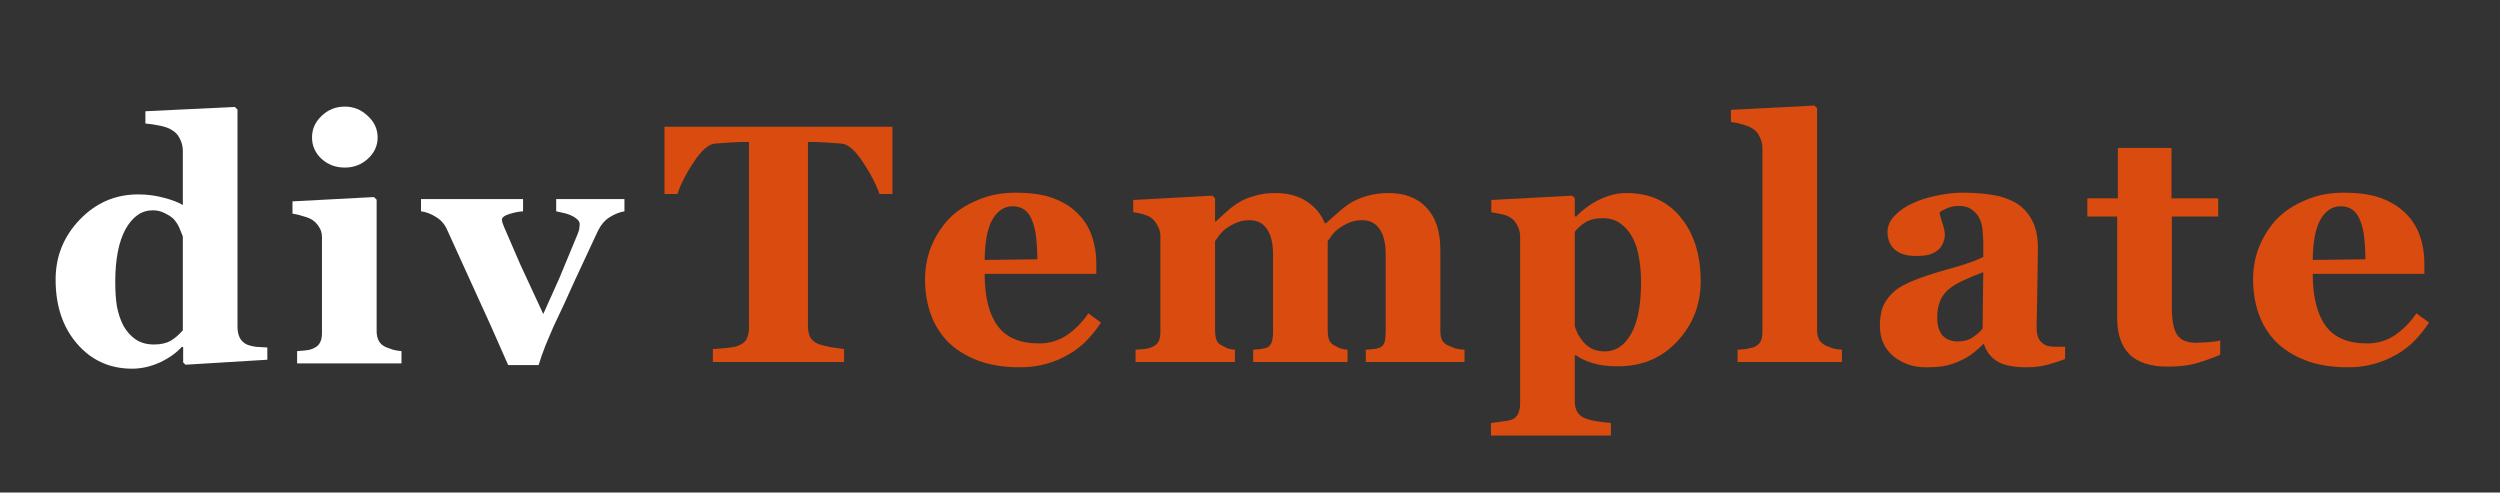
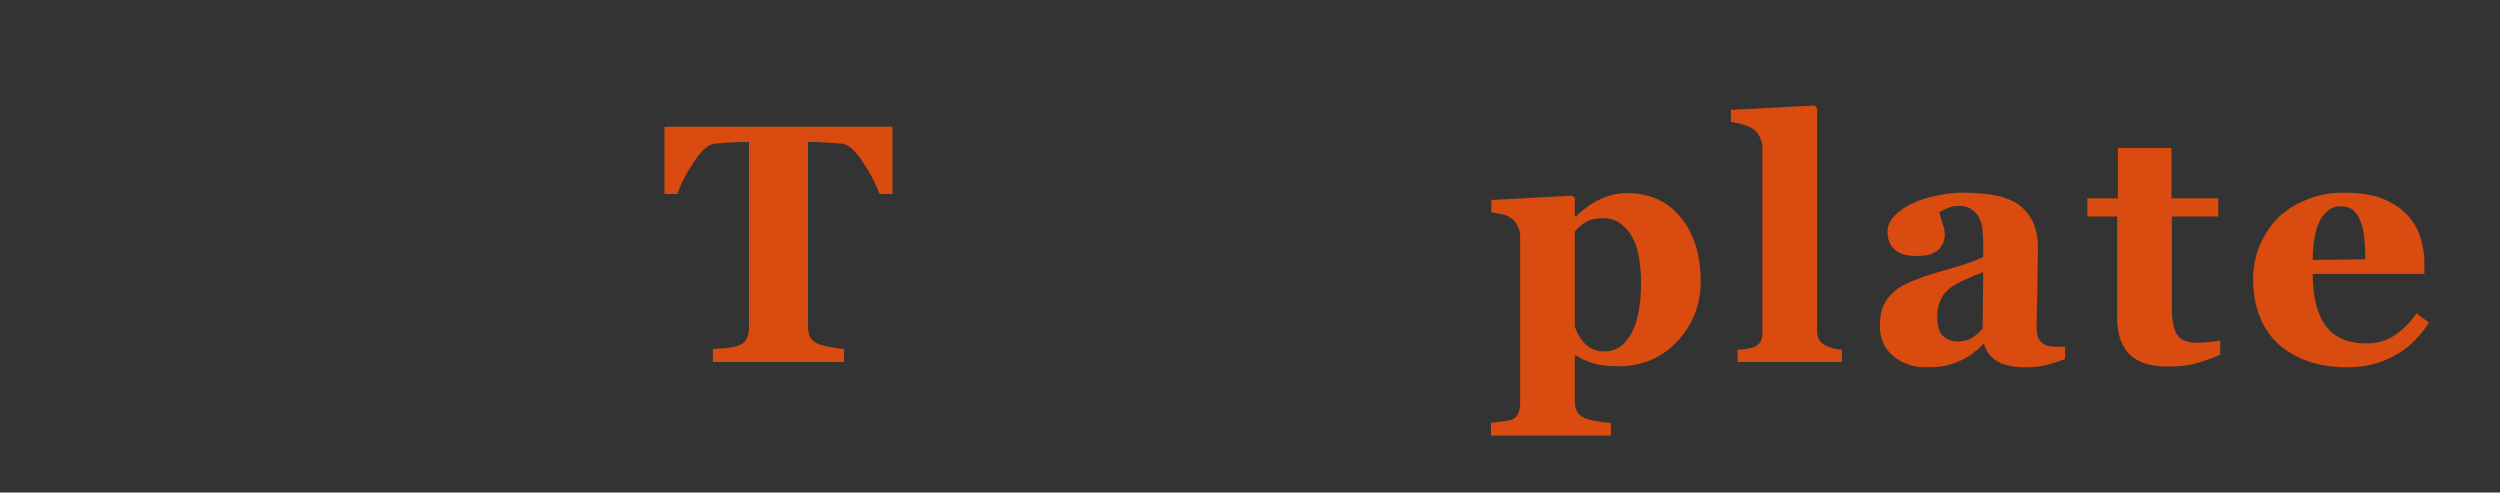
<svg xmlns="http://www.w3.org/2000/svg" version="1.1" id="Layer_1" width="269px" height="53px" xml:space="preserve">
  <rect width="100%" height="100%" fill="#333333" stroke="none" />
  <g id="PathID_1" transform="matrix(0.713, 0, 0, 0.713, 4.7, 39.1)" opacity="1">
-     <path style="fill:#FFFFFF;fill-opacity:1" d="M33.75 -0.55L21.4 0.2L21.05 -0.15L21.05 -2.45L20.85 -2.5Q19.65 -1.15 17.55 -0.15Q15.45 0.8 13.35 0.8Q8.3 0.8 5.05 -2.95Q1.8 -6.7 1.8 -12.65Q1.8 -17.9 5.45 -21.7Q9.1 -25.5 14.25 -25.5Q16.3 -25.5 18.1 -25Q19.9 -24.55 21 -23.9L21 -32.05Q21 -33 20.6 -33.8Q20.25 -34.6 19.6 -35.05Q18.85 -35.6 17.65 -35.85Q16.5 -36.1 15.35 -36.2L15.35 -38.05L28.85 -38.7L29.25 -38.3L29.25 -5.55Q29.25 -4.6 29.55 -3.95Q29.85 -3.3 30.55 -2.9Q31.05 -2.65 32.05 -2.5L33.75 -2.4L33.75 -0.55M21 -5L21 -19.15L20.5 -20.4Q20.2 -21.1 19.65 -21.75Q19.15 -22.25 18.3 -22.65Q17.5 -23.1 16.45 -23.1Q13.95 -23.1 12.35 -20.25Q10.8 -17.4 10.8 -12.25Q10.8 -10.2 11.05 -8.6Q11.35 -7 12.05 -5.65Q12.8 -4.35 13.9 -3.6Q15.05 -2.85 16.65 -2.85Q18.15 -2.85 19.15 -3.4Q20.15 -4 21 -5" />
-   </g>
+     </g>
  <g id="PathID_2" transform="matrix(0.713, 0, 0, 0.713, 4.7, 39.1)" opacity="1">
</g>
  <g id="PathID_3" transform="matrix(0.713, 0, 0, 0.713, 30.9, 39.1)" opacity="1">
-     <path style="fill:#FFFFFF;fill-opacity:1" d="M17.25 0L1.5 0L1.5 -1.85L2.7 -1.95Q3.35 -2 3.8 -2.2Q4.6 -2.5 4.9 -3.05Q5.25 -3.6 5.25 -4.55L5.25 -19.05Q5.25 -19.95 4.8 -20.6Q4.4 -21.25 3.8 -21.65Q3.35 -21.95 2.45 -22.2Q1.55 -22.5 0.8 -22.6L0.8 -24.45L13.1 -25.1L13.5 -24.7L13.5 -4.85Q13.5 -4 13.85 -3.35Q14.2 -2.75 14.9 -2.45L16 -2.05Q16.6 -1.9 17.25 -1.85L17.25 0M13.65 -34.1Q13.65 -32.2 12.15 -30.85Q10.7 -29.55 8.7 -29.55Q6.65 -29.55 5.2 -30.85Q3.75 -32.2 3.75 -34.1Q3.75 -36 5.2 -37.35Q6.65 -38.75 8.7 -38.75Q10.7 -38.75 12.15 -37.35Q13.65 -36 13.65 -34.1" />
-   </g>
+     </g>
  <g id="PathID_4" transform="matrix(0.713, 0, 0, 0.713, 30.9, 39.1)" opacity="1">
</g>
  <g id="PathID_5" transform="matrix(0.713, 0, 0, 0.713, 45.8, 39.1)" opacity="1">
-     <path style="fill:#FFFFFF;fill-opacity:1" d="M30 -22.95Q28.85 -22.75 27.75 -22.05Q26.7 -21.4 26 -20L22.55 -12.6Q20.9 -8.9 19.25 -5.45L18.1 -2.75Q17.45 -1.1 17.05 0.25L12.45 0.25Q9.55 -6.4 7.5 -10.8L3.2 -20.25Q2.65 -21.45 1.55 -22.1Q0.45 -22.8 -0.7 -22.95L-0.7 -24.8L14.7 -24.8L14.7 -22.95Q13.8 -22.9 12.65 -22.55Q11.5 -22.2 11.5 -21.65L11.6 -21.2L11.85 -20.55L14.25 -15L17.75 -7.45L20.15 -12.8L22.95 -19.55Q23.2 -20.15 23.2 -20.5L23.25 -21Q23.25 -21.45 22.8 -21.8Q22.4 -22.15 21.8 -22.4Q21.2 -22.65 20.6 -22.75L19.7 -22.95L19.7 -24.8L30 -24.8L30 -22.95" />
-   </g>
+     </g>
  <g id="PathID_6" transform="matrix(0.713, 0, 0, 0.713, 45.8, 39.1)" opacity="1">
</g>
  <g id="PathID_7" transform="matrix(0.713, 0, 0, 0.713, 71.25, 38.95)" opacity="1">
    <path style="fill:#D94B0E;fill-opacity:1" d="M34.75 -25.35L32.8 -25.35Q32 -27.6 30.3 -30.15Q28.6 -32.75 27.15 -32.95L25.15 -33.1L23.15 -33.2L22 -33.2L22 -5.4Q22 -4.5 22.3 -3.8Q22.65 -3.1 23.6 -2.7Q24.15 -2.5 25.35 -2.25L27.45 -1.95L27.45 0L7.65 0L7.65 -1.95L9.65 -2.1Q11 -2.25 11.45 -2.45Q12.45 -2.85 12.75 -3.5Q13.1 -4.2 13.1 -5.15L13.1 -33.2L11.9 -33.2L9.85 -33.1L7.9 -32.95Q6.45 -32.75 4.75 -30.15Q3.05 -27.6 2.3 -25.35L0.35 -25.35L0.35 -35.5L34.75 -35.5L34.75 -25.35" />
  </g>
  <g id="PathID_8" transform="matrix(0.713, 0, 0, 0.713, 71.25, 38.95)" opacity="1">
</g>
  <g id="PathID_9" transform="matrix(0.713, 0, 0, 0.713, 98.25, 38.95)" opacity="1">
-     <path style="fill:#D94B0E;fill-opacity:1" d="M28.35 -5.95Q27.45 -4.55 26.2 -3.25Q25 -2 23.4 -1.1Q21.75 -0.15 20 0.3Q18.3 0.8 16.1 0.8Q12.4 0.8 9.7 -0.25Q7 -1.3 5.25 -3.05Q3.5 -4.85 2.65 -7.25Q1.8 -9.65 1.8 -12.5Q1.8 -15.05 2.7 -17.35Q3.65 -19.7 5.35 -21.55Q7.05 -23.3 9.65 -24.4Q12.25 -25.55 15.45 -25.55Q18.95 -25.55 21.2 -24.7Q23.45 -23.85 24.9 -22.35Q26.35 -20.9 27 -18.95Q27.65 -17.05 27.65 -14.9L27.65 -13.3L10.8 -13.3Q10.8 -8.15 12.75 -5.45Q14.7 -2.8 19 -2.8Q21.35 -2.8 23.2 -4.05Q25.1 -5.35 26.45 -7.35L28.35 -5.95M18.75 -15.5Q18.75 -16.95 18.6 -18.5Q18.45 -20.1 18.05 -21.1Q17.65 -22.3 16.9 -22.9Q16.15 -23.5 15.05 -23.5Q13.15 -23.5 12 -21.55Q10.85 -19.6 10.8 -15.4L18.75 -15.5" />
-   </g>
+     </g>
  <g id="PathID_10" transform="matrix(0.713, 0, 0, 0.713, 98.25, 38.95)" opacity="1">
</g>
  <g id="PathID_11" transform="matrix(0.713, 0, 0, 0.713, 121.15, 38.95)" opacity="1">
-     <path style="fill:#D94B0E;fill-opacity:1" d="M51.1 0L36.2 0L36.2 -1.85L37.35 -1.95Q37.95 -2 38.35 -2.2Q38.9 -2.45 39.05 -3.05Q39.2 -3.65 39.2 -4.55L39.2 -16.25Q39.2 -18.8 38.25 -20.1Q37.35 -21.4 35.65 -21.4Q34.6 -21.4 33.75 -21.05Q32.9 -20.7 32.2 -20.2Q31.5 -19.7 31.1 -19.15L30.45 -18.25L30.45 -4.85Q30.45 -3.95 30.65 -3.35Q30.85 -2.8 31.45 -2.5L32.35 -2.05Q32.85 -1.9 33.45 -1.85L33.45 0L19.2 0L19.2 -1.85L20.3 -1.95Q21 -2.05 21.35 -2.2Q21.85 -2.5 22 -3Q22.2 -3.55 22.2 -4.55L22.2 -16.25Q22.2 -18.8 21.25 -20.1Q20.35 -21.4 18.65 -21.4Q17.6 -21.4 16.75 -21.05Q15.9 -20.7 15.2 -20.2Q14.5 -19.7 14.1 -19.15L13.45 -18.25L13.45 -4.85Q13.45 -3.95 13.65 -3.35Q13.85 -2.8 14.45 -2.5L15.35 -2.05Q15.85 -1.9 16.45 -1.85L16.45 0L1.45 0L1.45 -1.85L2.7 -1.95Q3.35 -2 3.8 -2.2Q4.6 -2.5 4.9 -3.05Q5.2 -3.6 5.2 -4.55L5.2 -19.05Q5.2 -19.85 4.75 -20.6Q4.35 -21.4 3.75 -21.8Q3.3 -22.1 2.6 -22.3Q1.9 -22.5 1.1 -22.6L1.1 -24.45L13.05 -25.1L13.45 -24.7L13.45 -21.2L13.55 -21.2L15.15 -22.65Q16.15 -23.55 17 -24.05Q17.9 -24.65 19.35 -25.05Q20.8 -25.5 22.5 -25.5Q25.35 -25.5 27.25 -24.25Q29.2 -23 30 -20.95L30.2 -20.95L31.95 -22.5Q33 -23.45 33.9 -24Q34.85 -24.6 36.35 -25.05Q37.9 -25.5 39.6 -25.5Q43.35 -25.5 45.4 -23.25Q47.45 -21.05 47.45 -16.95L47.45 -4.8Q47.45 -3.85 47.7 -3.3Q48 -2.75 48.7 -2.45L49.7 -2.05Q50.3 -1.9 51.1 -1.85L51.1 0" />
-   </g>
+     </g>
  <g id="PathID_12" transform="matrix(0.713, 0, 0, 0.713, 121.15, 38.95)" opacity="1">
</g>
  <g id="PathID_13" transform="matrix(0.713, 0, 0, 0.713, 160.25, 38.95)" opacity="1">
    <path style="fill:#D94B0E;fill-opacity:1" d="M31.9 -12.15Q31.9 -6.9 28.35 -3.1Q24.85 0.65 19.45 0.65Q17.05 0.65 15.55 0.15Q14.05 -0.3 13.1 -1L12.9 -1L12.9 6Q12.9 6.85 13.25 7.5Q13.65 8.15 14.35 8.45Q15.05 8.75 16.25 8.95Q17.5 9.15 18.35 9.2L18.35 11.1L0.25 11.1L0.25 9.2L1.8 9Q2.75 8.9 3.25 8.75Q4.05 8.5 4.35 7.8Q4.65 7.15 4.65 6.3L4.65 -19.2Q4.55 -20.05 4.2 -20.65Q3.9 -21.3 3.25 -21.75Q2.75 -22.1 1.9 -22.3L0.3 -22.6L0.3 -24.45L12.5 -25.1L12.9 -24.75L12.9 -22L13.1 -21.95Q14.7 -23.6 16.7 -24.55Q18.75 -25.5 20.7 -25.5Q25.9 -25.5 28.9 -21.8Q31.9 -18.15 31.9 -12.15M22.9 -12.05Q22.9 -13.95 22.6 -15.65Q22.35 -17.35 21.65 -18.7Q20.95 -20.05 19.85 -20.85Q18.75 -21.7 17.15 -21.7Q15.55 -21.7 14.55 -21.1Q13.6 -20.55 12.9 -19.65L12.9 -5.45Q13 -4.95 13.4 -4.15Q13.85 -3.4 14.3 -2.9Q14.9 -2.25 15.7 -1.9Q16.5 -1.6 17.45 -1.6Q19.9 -1.6 21.4 -4.25Q22.9 -6.9 22.9 -12.05" />
  </g>
  <g id="PathID_14" transform="matrix(0.713, 0, 0, 0.713, 160.25, 38.95)" opacity="1">
</g>
  <g id="PathID_15" transform="matrix(0.713, 0, 0, 0.713, 186.25, 38.95)" opacity="1">
    <path style="fill:#D94B0E;fill-opacity:1" d="M16.75 0L1 0L1 -1.85L2.25 -1.95L3.35 -2.2Q4.15 -2.5 4.45 -3.05Q4.75 -3.6 4.75 -4.55L4.75 -32.2Q4.75 -33.15 4.35 -33.95Q3.95 -34.8 3.3 -35.2Q2.8 -35.55 1.75 -35.85Q0.75 -36.15 0 -36.2L0 -38.05L12.6 -38.7L13 -38.3L13 -4.85Q13 -3.95 13.3 -3.35Q13.65 -2.8 14.35 -2.45L15.4 -2.05Q15.95 -1.9 16.75 -1.85L16.75 0" />
  </g>
  <g id="PathID_16" transform="matrix(0.713, 0, 0, 0.713, 186.25, 38.95)" opacity="1">
</g>
  <g id="PathID_17" transform="matrix(0.713, 0, 0, 0.713, 200.85, 38.95)" opacity="1">
    <path style="fill:#D94B0E;fill-opacity:1" d="M29.95 -0.45Q28.85 0 27.35 0.4Q25.85 0.8 24.2 0.8Q21.15 0.8 19.7 -0.1Q18.25 -1 17.7 -2.7L17.6 -2.7Q16.75 -1.85 15.95 -1.25Q15.15 -0.65 14.25 -0.25Q13.1 0.3 12 0.55Q10.9 0.8 8.95 0.8Q6.05 0.8 4 -0.9Q2 -2.6 2 -5.45Q2 -7.05 2.4 -8.2Q2.85 -9.35 3.7 -10.2Q4.45 -11 5.4 -11.5Q6.4 -12.05 7.6 -12.5Q9.85 -13.35 13 -14.2Q16.15 -15.1 17.6 -15.85L17.6 -18.25L17.5 -19.85Q17.4 -20.9 17.05 -21.6Q16.7 -22.4 15.95 -22.95Q15.2 -23.55 14 -23.55Q12.9 -23.55 12.15 -23.2Q11.45 -22.9 11 -22.6Q11.05 -22.1 11.4 -21.05Q11.8 -20.05 11.8 -19.1Q11.8 -18.65 11.55 -18Q11.3 -17.4 10.9 -17Q10.3 -16.5 9.6 -16.25Q8.9 -16 7.4 -16Q5.3 -16 4.2 -17Q3.15 -18 3.15 -19.6Q3.15 -21 4.25 -22.1Q5.35 -23.25 6.95 -23.95Q8.5 -24.7 10.55 -25.1Q12.6 -25.55 14.35 -25.55Q16.8 -25.55 18.8 -25.25Q20.85 -24.95 22.45 -24.05Q24 -23.15 24.9 -21.5Q25.85 -19.85 25.85 -17.15L25.75 -10.4L25.65 -5.3Q25.65 -4.2 25.95 -3.55Q26.3 -2.9 27 -2.55Q27.4 -2.35 28.3 -2.3L29.95 -2.3L29.95 -0.45M17.6 -13.55Q16.2 -13.05 14.8 -12.4Q13.45 -11.8 12.6 -11.15Q11.65 -10.45 11.15 -9.35Q10.65 -8.25 10.65 -6.8Q10.65 -4.85 11.5 -3.95Q12.4 -3.1 13.7 -3.1Q15.05 -3.1 15.9 -3.65Q16.8 -4.2 17.5 -5.05L17.6 -13.55" />
  </g>
  <g id="PathID_18" transform="matrix(0.713, 0, 0, 0.713, 200.85, 38.95)" opacity="1">
</g>
  <g id="PathID_19" transform="matrix(0.713, 0, 0, 0.713, 224.6, 38.95)" opacity="1">
    <path style="fill:#D94B0E;fill-opacity:1" d="M20.05 -1.1Q18.45 -0.4 16.6 0.15Q14.8 0.7 12.15 0.7Q8.25 0.7 6.35 -1.15Q4.5 -3.05 4.5 -6.6L4.5 -21.95L0 -21.95L0 -24.7L4.6 -24.7L4.6 -32.3L12.7 -32.3L12.7 -24.7L19.75 -24.7L19.75 -21.95L12.75 -21.95L12.75 -8.25Q12.75 -5.3 13.55 -4.1Q14.35 -2.9 16.45 -2.9L18.35 -3Q19.55 -3.1 20.05 -3.25L20.05 -1.1" />
  </g>
  <g id="PathID_20" transform="matrix(0.713, 0, 0, 0.713, 224.6, 38.95)" opacity="1">
</g>
  <g id="PathID_21" transform="matrix(0.713, 0, 0, 0.713, 241.15, 38.95)" opacity="1">
    <path style="fill:#D94B0E;fill-opacity:1" d="M28.35 -5.95Q27.45 -4.55 26.2 -3.25Q25 -2 23.4 -1.1Q21.75 -0.15 20 0.3Q18.3 0.8 16.1 0.8Q12.4 0.8 9.7 -0.25Q7 -1.3 5.25 -3.05Q3.5 -4.85 2.65 -7.25Q1.8 -9.65 1.8 -12.5Q1.8 -15.05 2.7 -17.35Q3.65 -19.7 5.35 -21.55Q7.05 -23.3 9.65 -24.4Q12.25 -25.55 15.45 -25.55Q18.95 -25.55 21.2 -24.7Q23.45 -23.85 24.9 -22.35Q26.35 -20.9 27 -18.95Q27.65 -17.05 27.65 -14.9L27.65 -13.3L10.8 -13.3Q10.8 -8.15 12.75 -5.45Q14.7 -2.8 19 -2.8Q21.35 -2.8 23.2 -4.05Q25.1 -5.35 26.45 -7.35L28.35 -5.95M18.75 -15.5Q18.75 -16.95 18.6 -18.5Q18.45 -20.1 18.05 -21.1Q17.65 -22.3 16.9 -22.9Q16.15 -23.5 15.05 -23.5Q13.15 -23.5 12 -21.55Q10.85 -19.6 10.8 -15.4L18.75 -15.5" />
  </g>
  <g id="PathID_22" transform="matrix(0.713, 0, 0, 0.713, 241.15, 38.95)" opacity="1">
</g>
</svg>